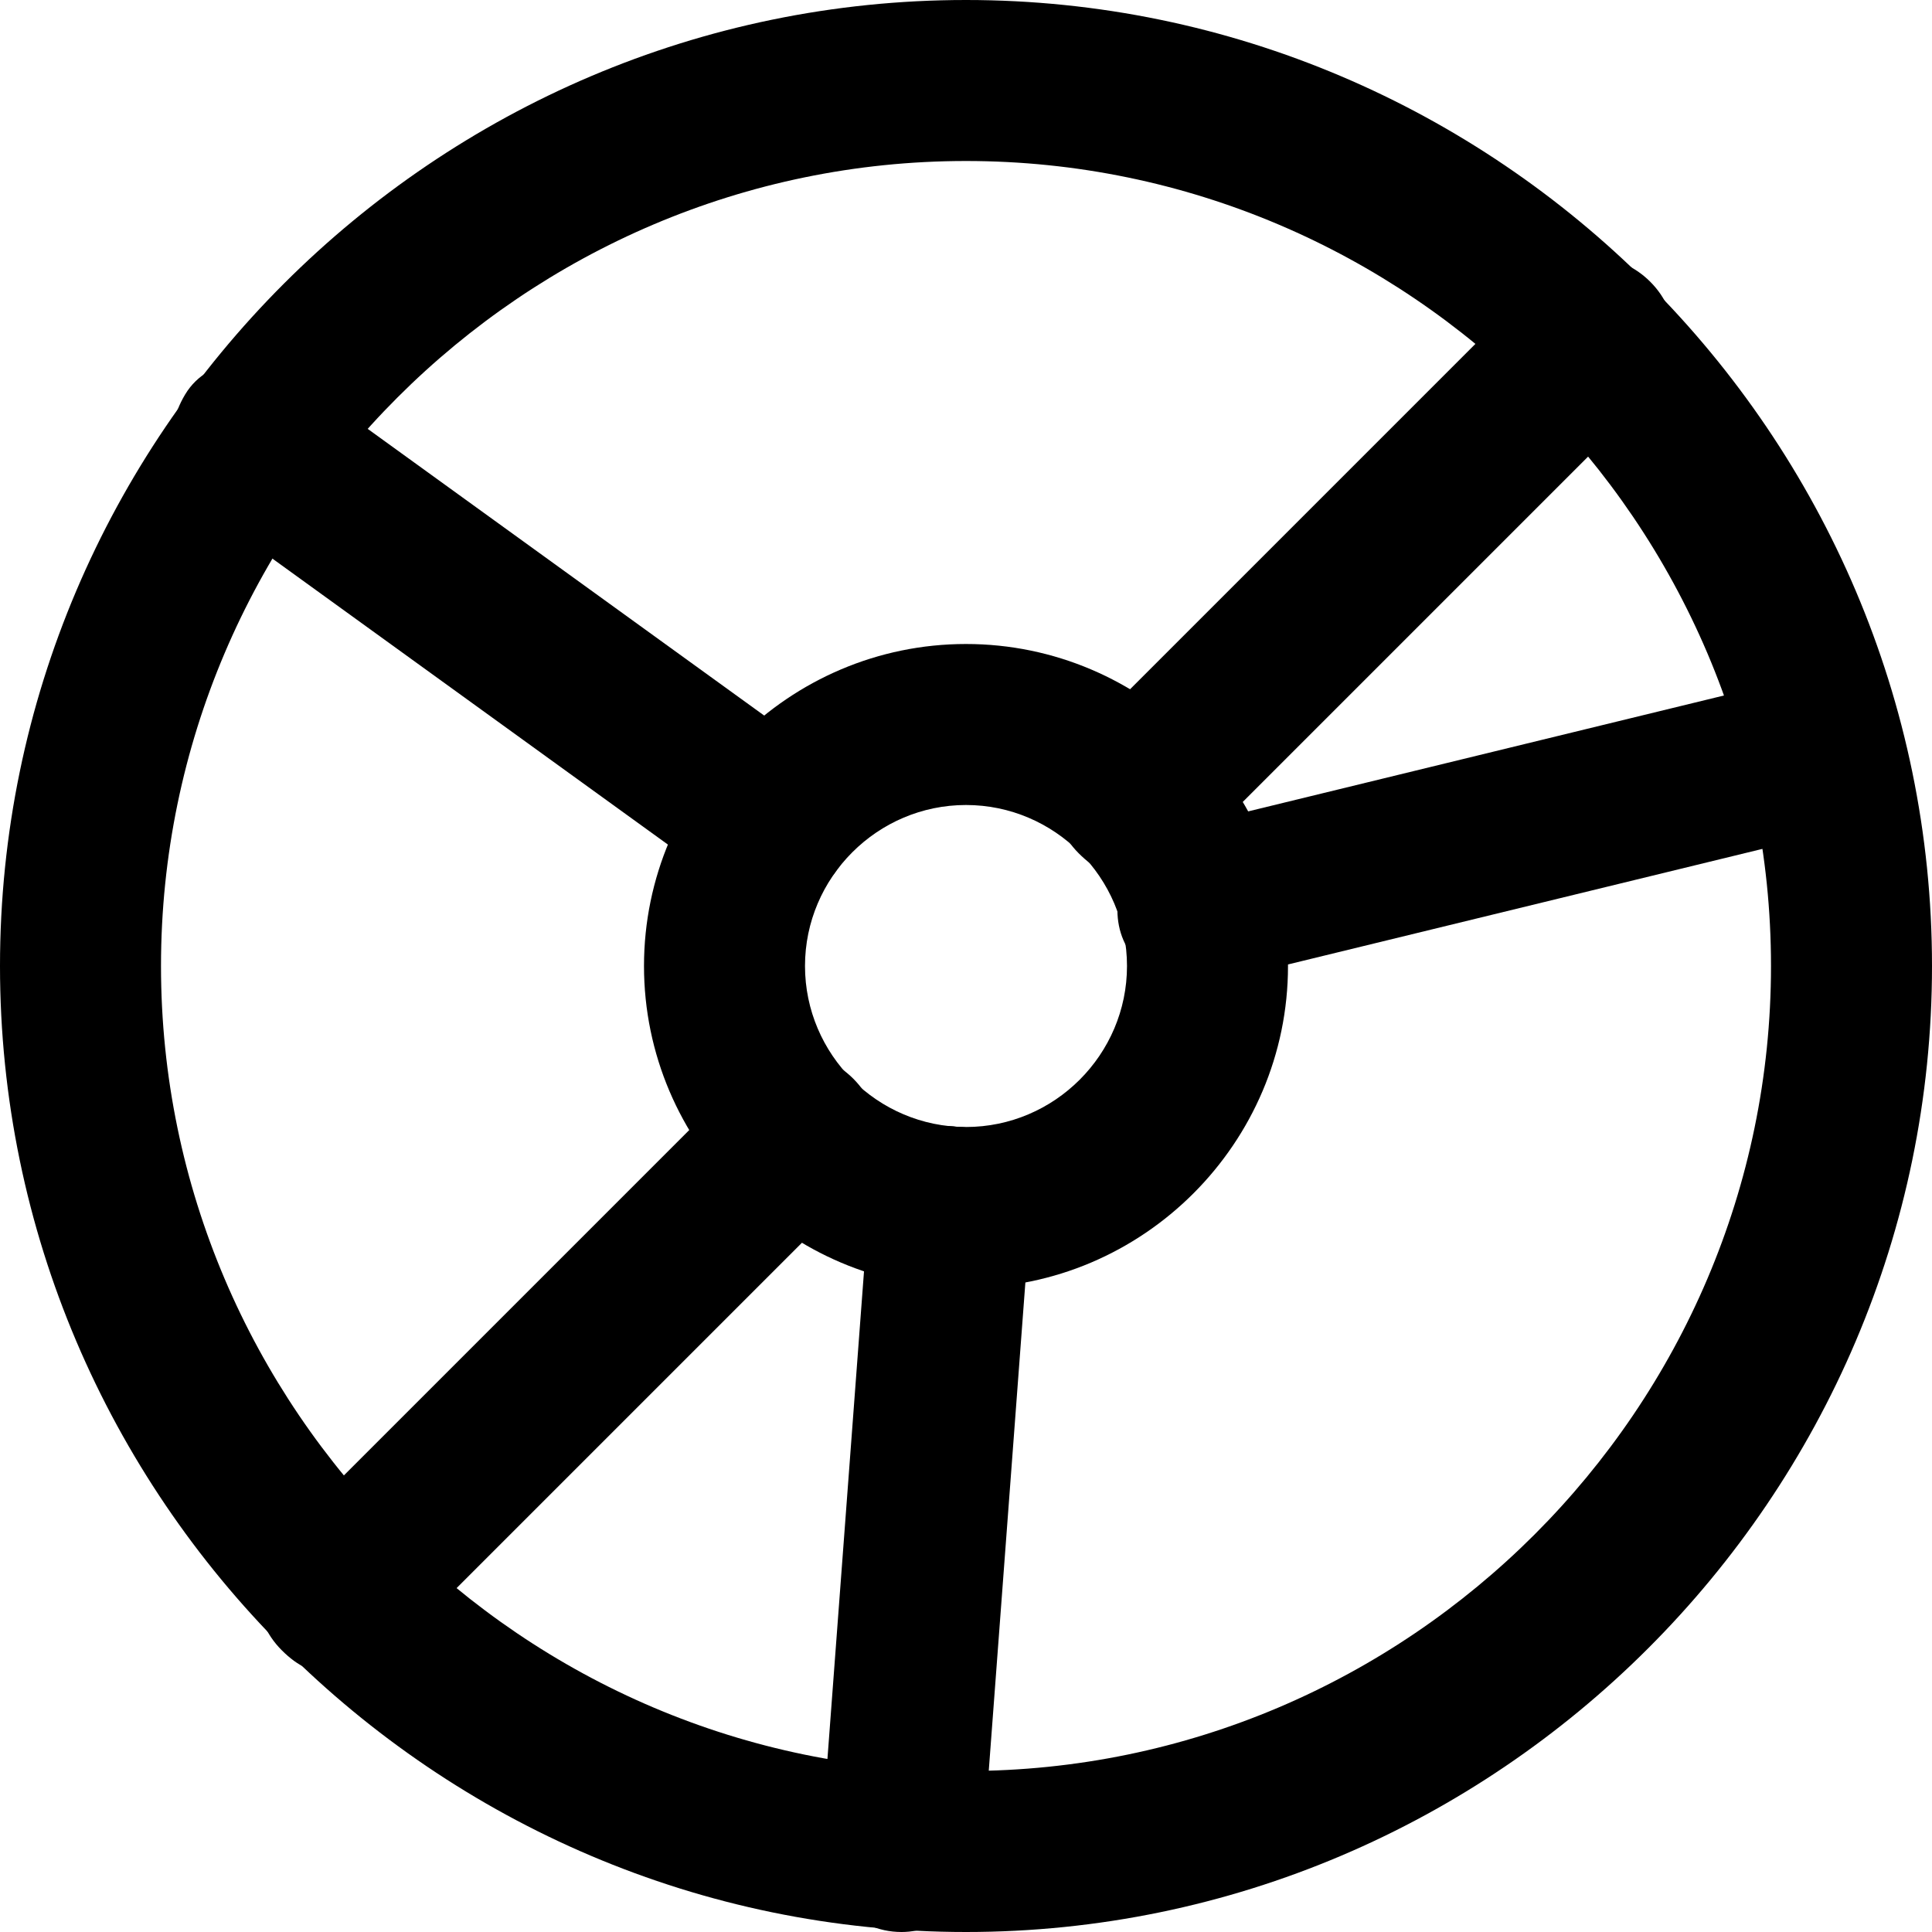
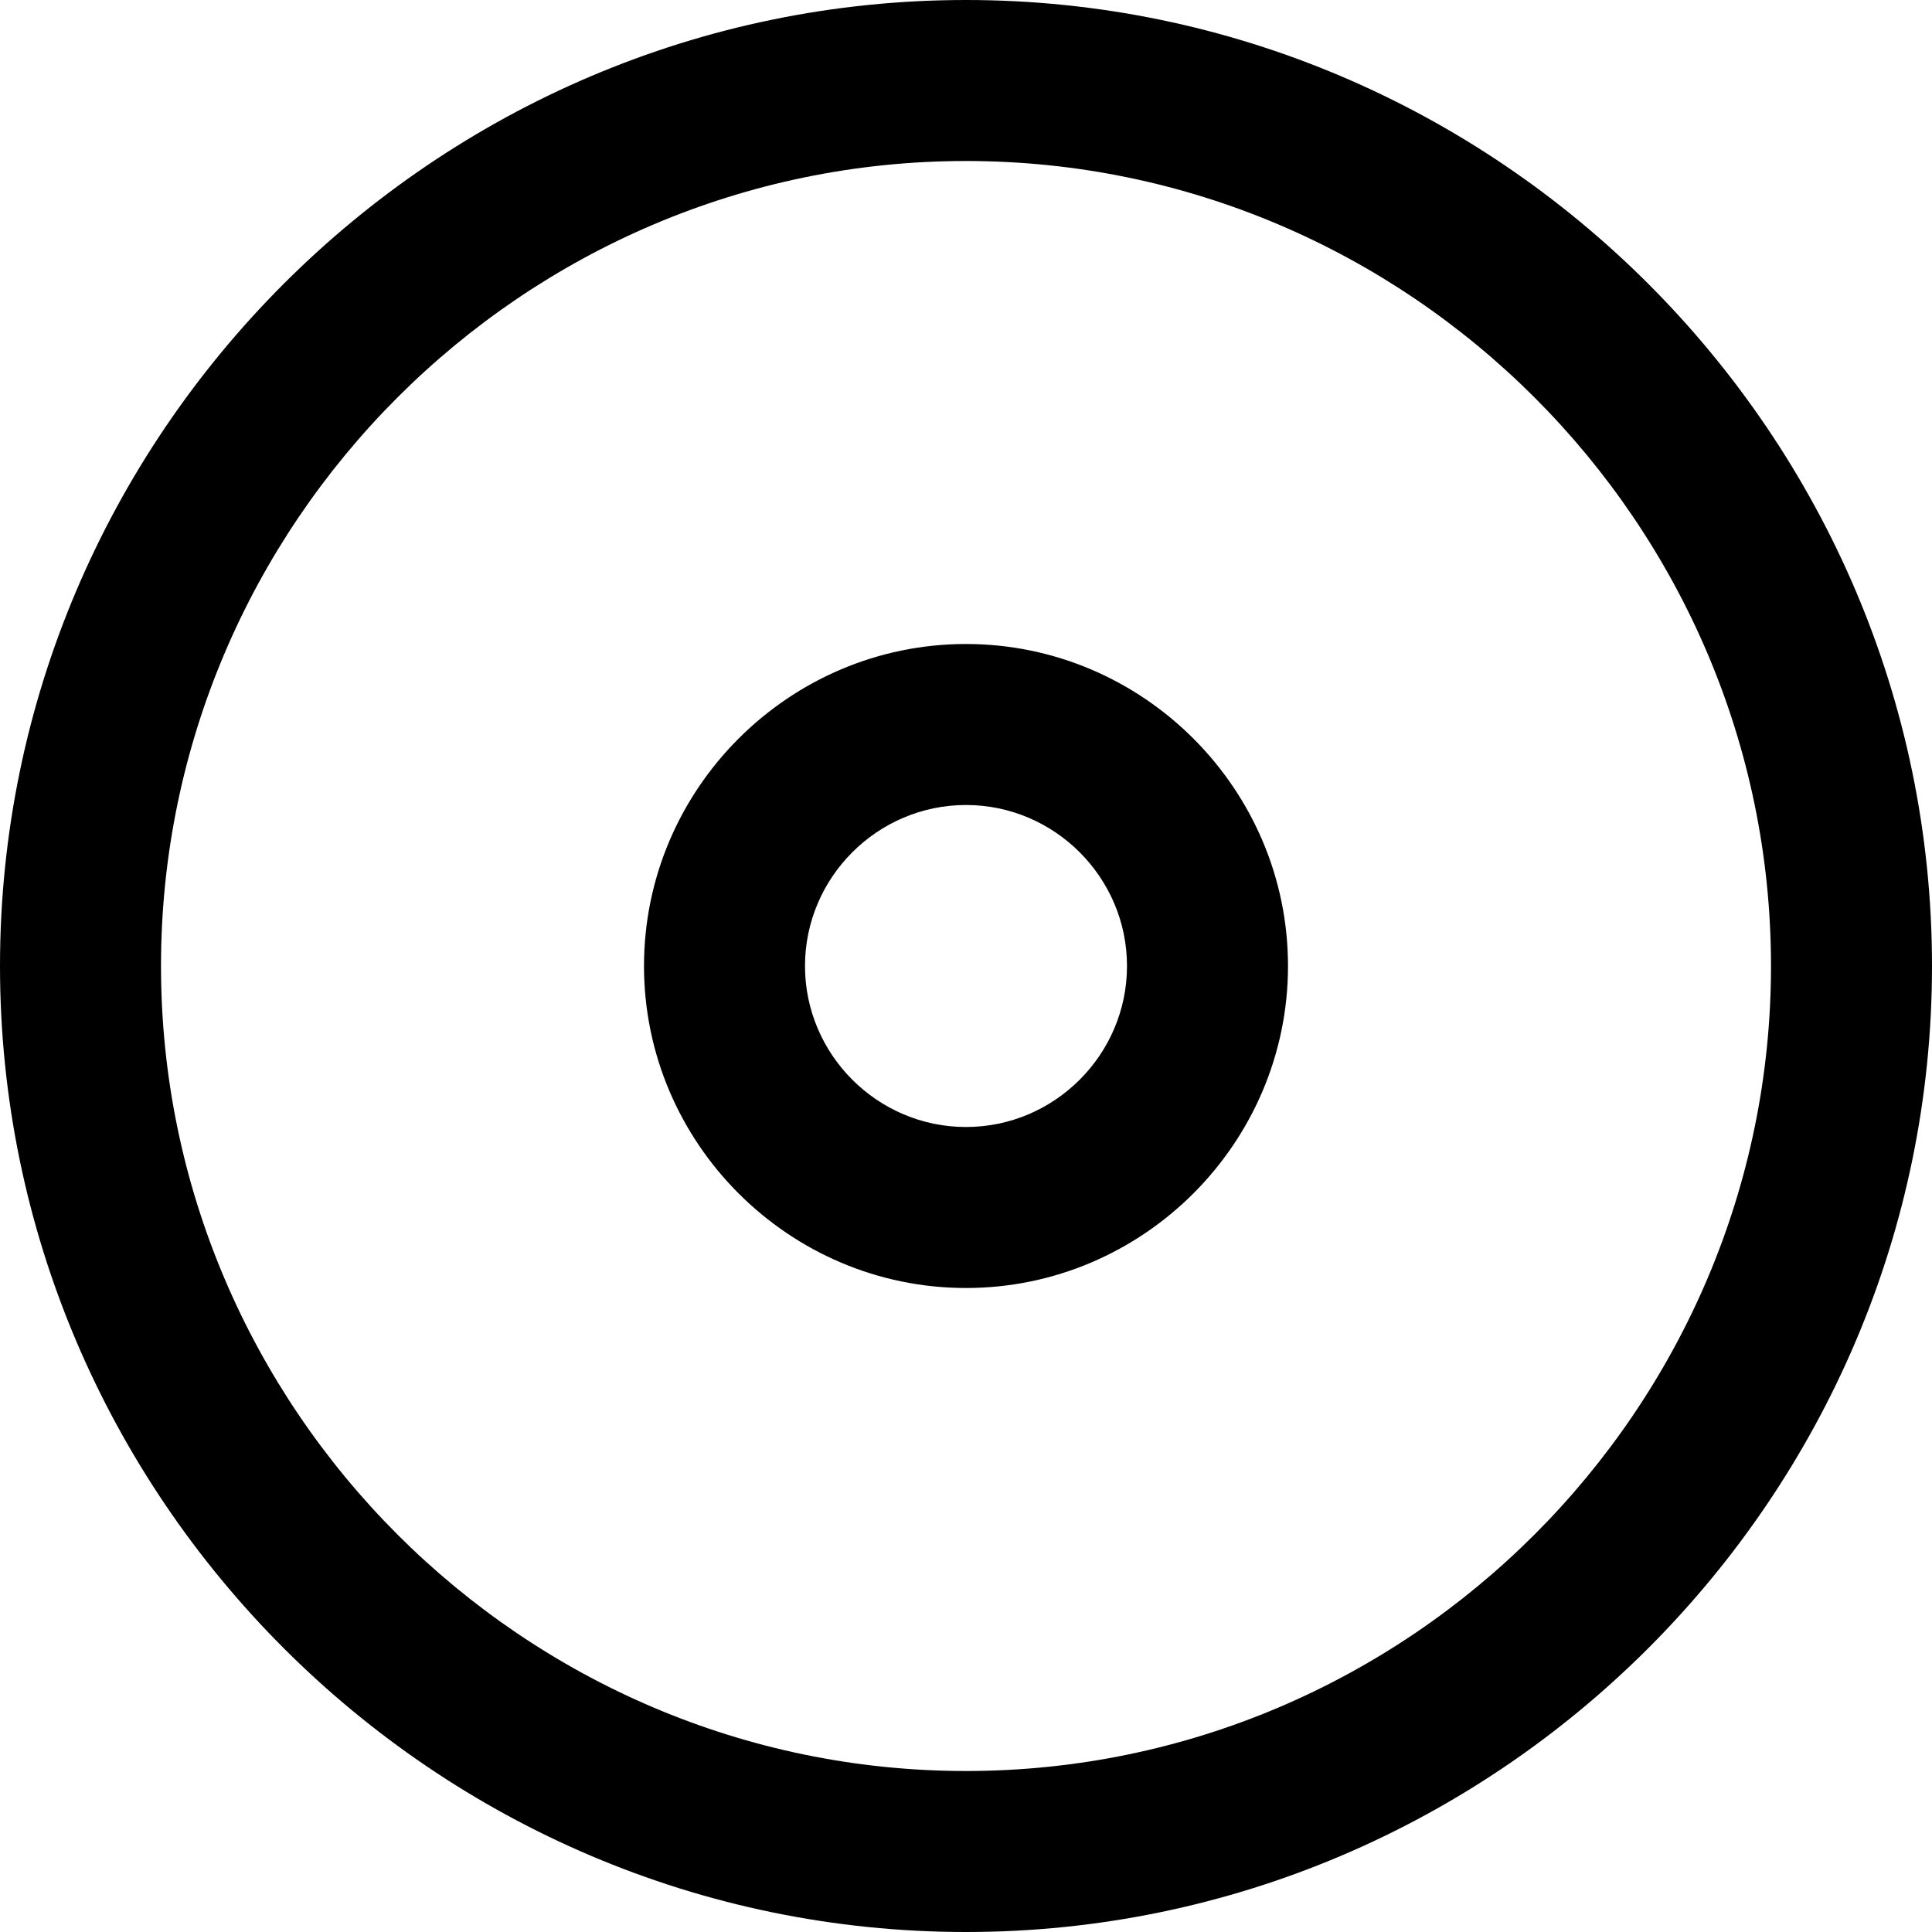
<svg xmlns="http://www.w3.org/2000/svg" fill="#000000" version="1.1" id="Layer_1" width="800px" height="800px" viewBox="0 0 24 24" enable-background="new 0 0 24 24" xml:space="preserve">
  <g>
    <g>
      <g>
-         <path d="M4.2,20.8c-0.3,0-0.5-0.1-0.7-0.3c-0.4-0.4-0.4-1,0-1.4l5.7-5.7c0.4-0.4,1-0.4,1.4,0s0.4,1,0,1.4l-5.7,5.7     C4.7,20.7,4.5,20.8,4.2,20.8z" />
-       </g>
+         </g>
    </g>
    <g>
      <g>
-         <path d="M14.1,10.9c-0.3,0-0.5-0.1-0.7-0.3c-0.4-0.4-0.4-1,0-1.4l5.7-5.7c0.4-0.4,1-0.4,1.4,0s0.4,1,0,1.4l-5.7,5.7     C14.6,10.8,14.4,10.9,14.1,10.9z" />
-       </g>
+         </g>
    </g>
    <g>
      <g>
-         <path d="M14.9,12.3c-0.4,0-0.9-0.3-1-0.8c-0.1-0.5,0.2-1.1,0.7-1.2l7.8-1.9c0.5-0.1,1.1,0.2,1.2,0.7c0.1,0.5-0.2,1.1-0.7,1.2     l-7.8,1.9C15.1,12.3,15,12.3,14.9,12.3z" />
-       </g>
+         </g>
    </g>
    <g>
      <g>
-         <path d="M11.2,24C11.1,24,11.1,24,11.2,24c-0.6,0-1-0.5-1-1.1l0.6-8c0-0.5,0.5-1,1.1-0.9c0.6,0,1,0.5,0.9,1.1l-0.6,8     C12.1,23.6,11.7,24,11.2,24z" />
-       </g>
+         </g>
    </g>
    <g>
      <g>
-         <path d="M9.6,11.2c-0.2,0-0.4-0.1-0.6-0.2L2.5,6.3C2.1,6,2,5.4,2.3,4.9s1-0.5,1.4-0.2l6.5,4.7c0.4,0.3,0.5,1,0.2,1.4     C10.2,11.1,9.9,11.2,9.6,11.2z" />
-       </g>
+         </g>
    </g>
    <g>
      <g>
        <path d="M12,24C5.4,24,0,18.6,0,12S5.4,0,12,0s12,5.4,12,12S18.6,24,12,24z M12,2C6.5,2,2,6.5,2,12s4.5,10,10,10s10-4.5,10-10     S17.5,2,12,2z" />
      </g>
    </g>
    <g>
      <g>
        <path d="M12,16c-2.2,0-4-1.8-4-4s1.8-4,4-4s4,1.8,4,4S14.2,16,12,16z M12,10c-1.1,0-2,0.9-2,2s0.9,2,2,2s2-0.9,2-2S13.1,10,12,10     z" />
      </g>
    </g>
  </g>
</svg>